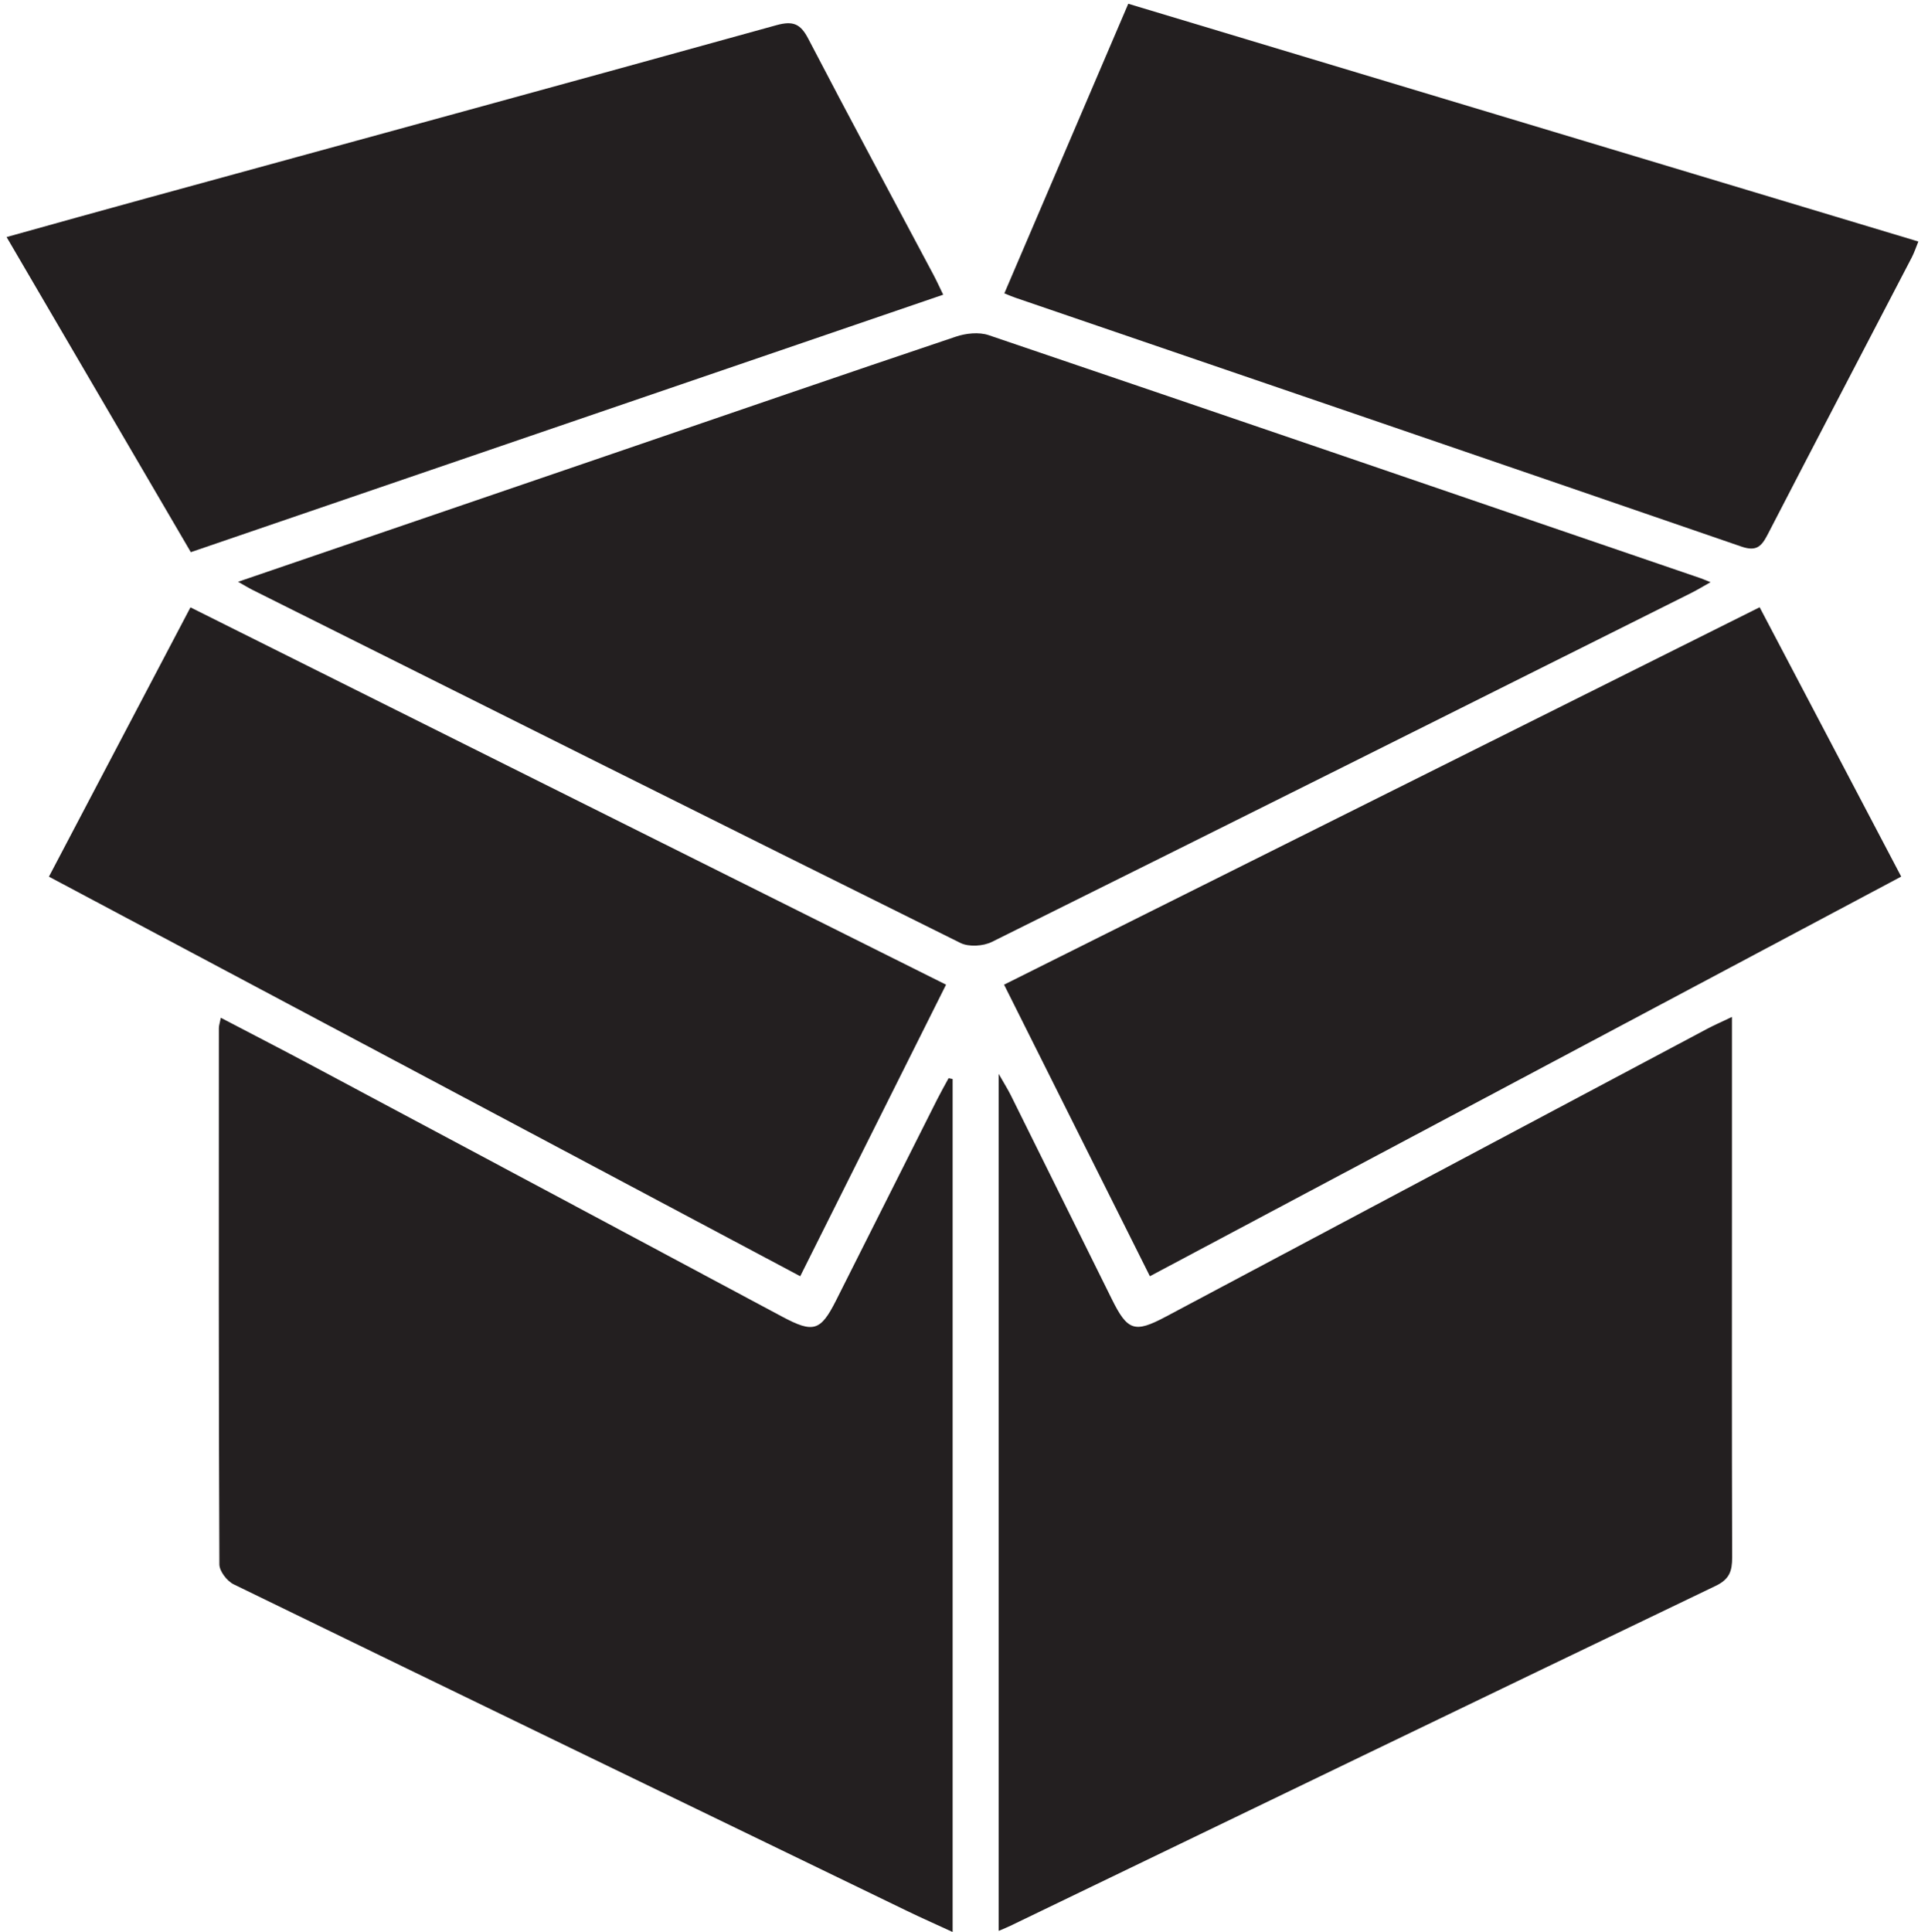
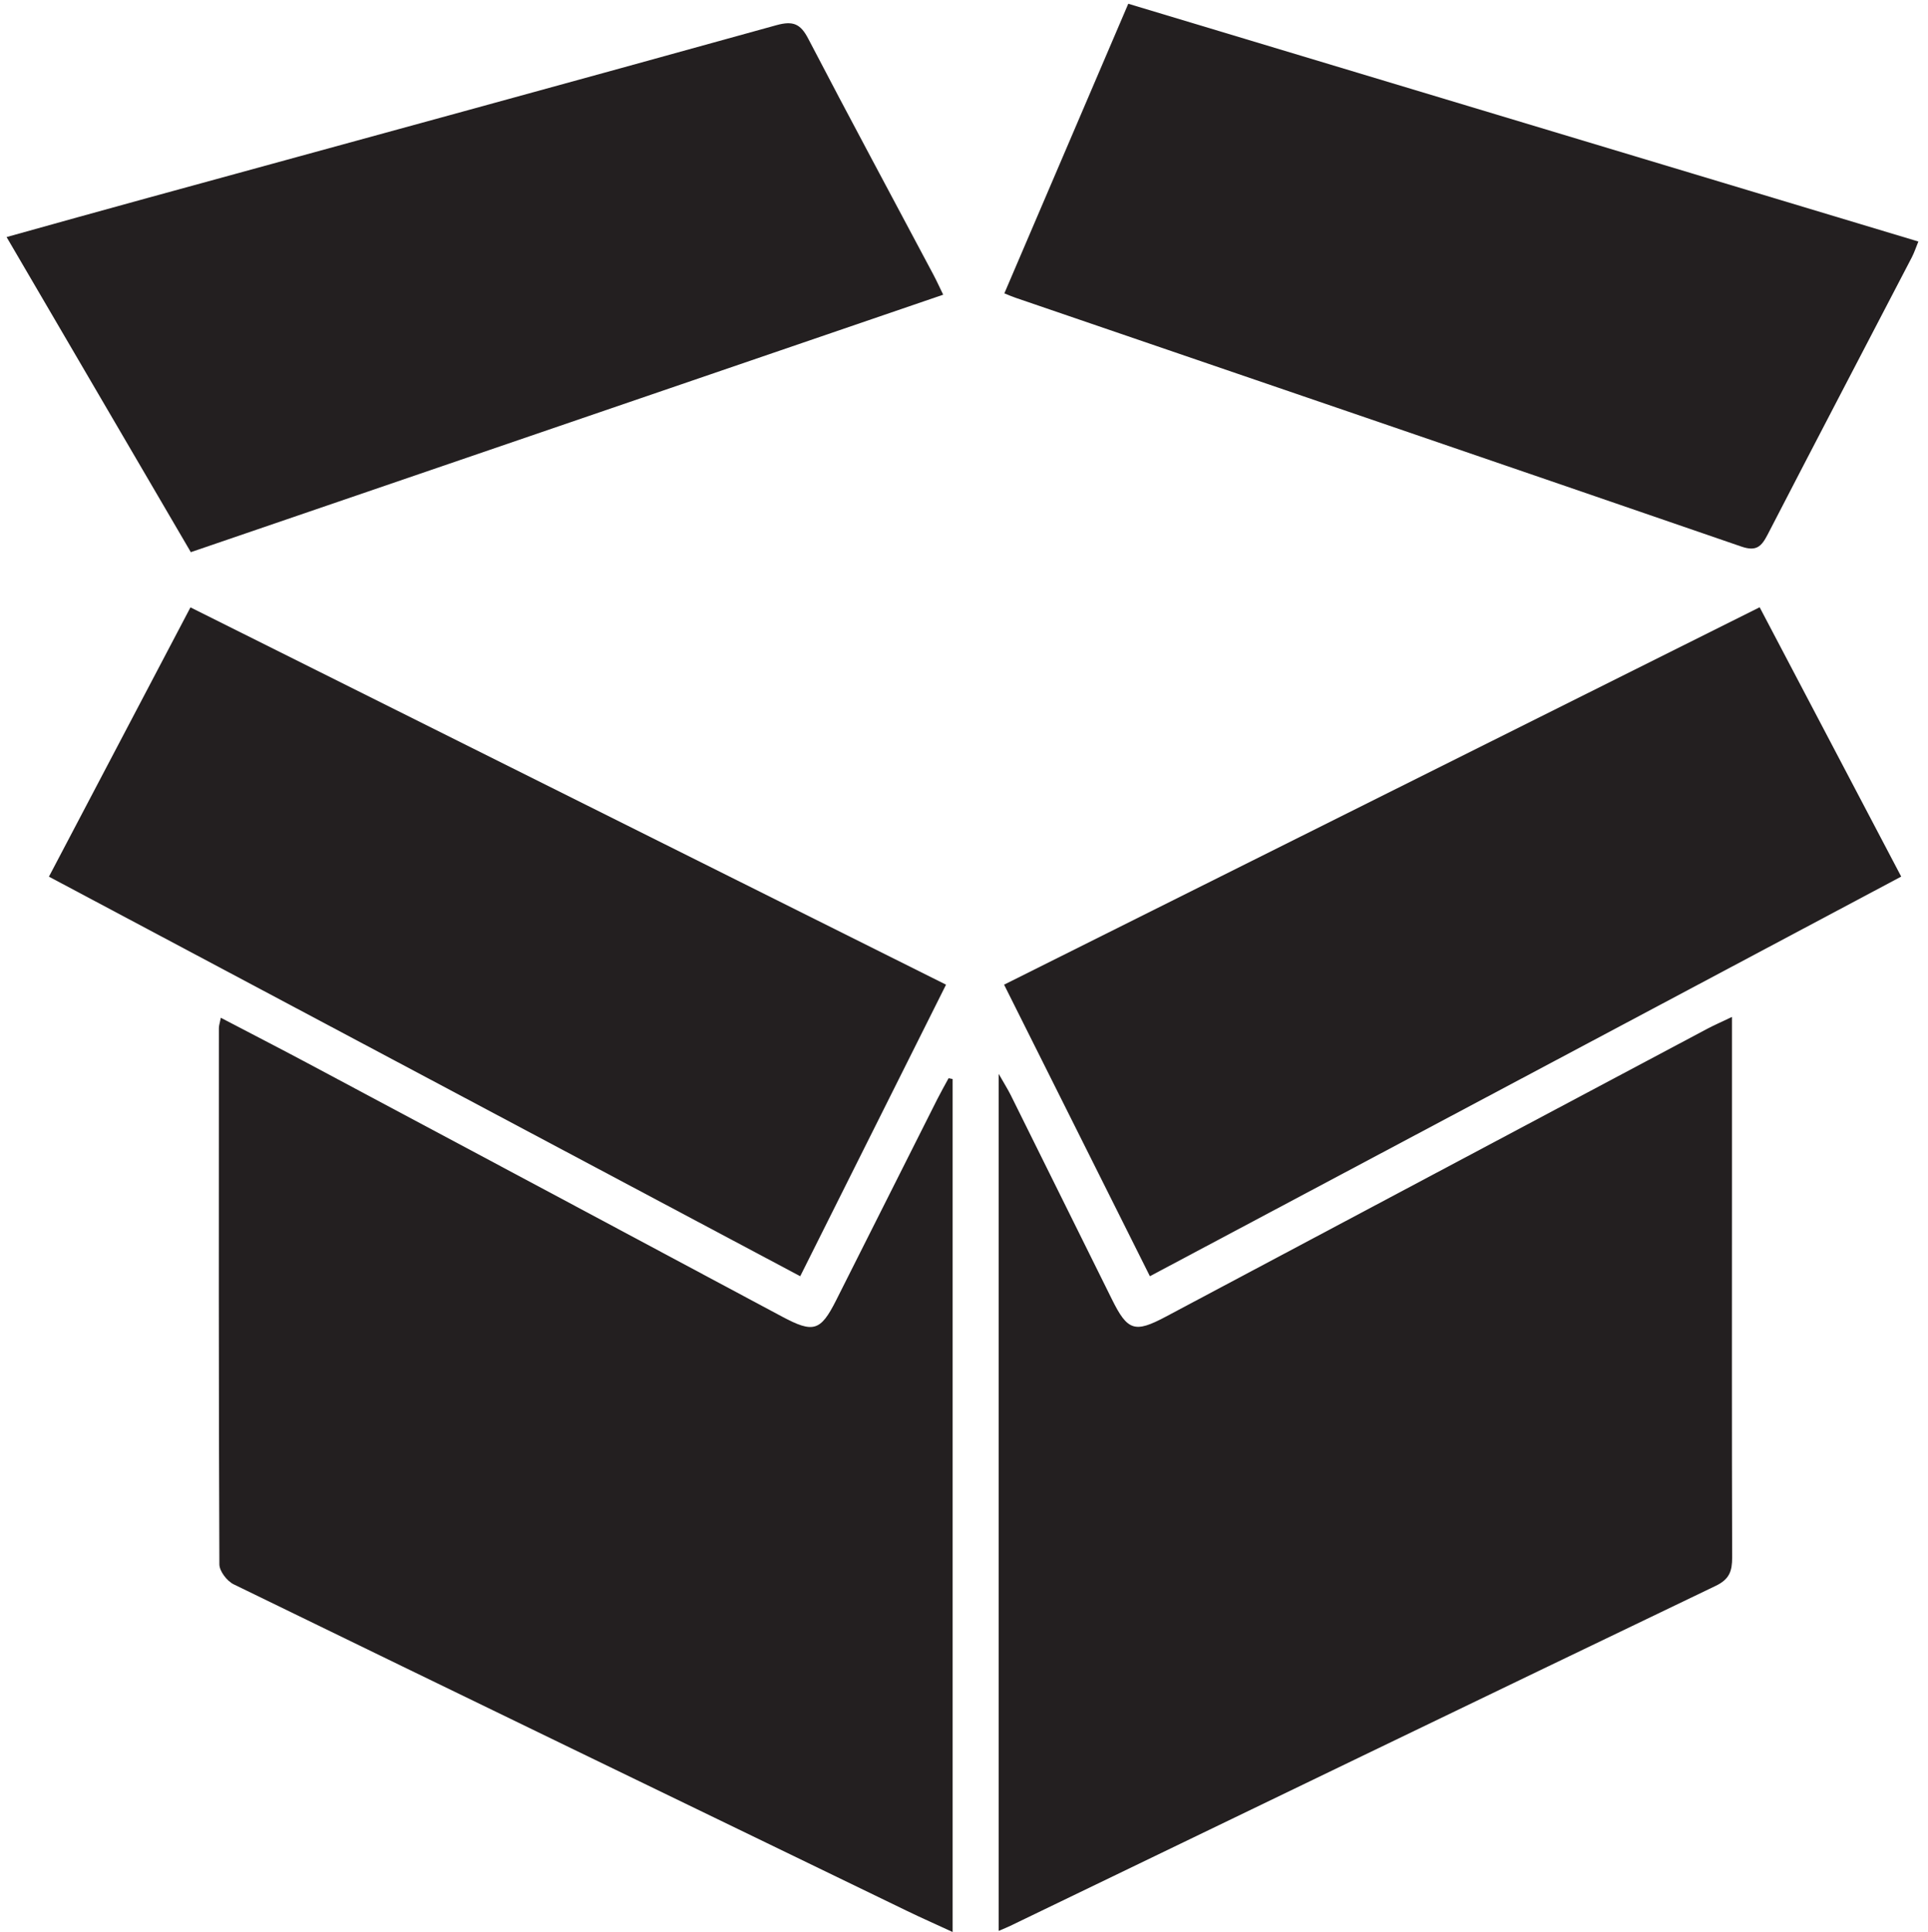
<svg xmlns="http://www.w3.org/2000/svg" viewBox="0 0 190 190.37" id="Layer_1">
  <defs>
    <style>
      .cls-1 {
        fill: #231f20;
      }
    </style>
  </defs>
-   <path d="M23.46,57.33c12.76-4.36,25.16-8.6,37.55-12.84,11.05-3.78,22.1-7.59,33.17-11.31,1-.34,2.29-.48,3.26-.15,23.41,7.94,46.79,15.96,70.18,23.96.2.07.4.16.95.38-.78.44-1.34.78-1.92,1.07-22.95,11.48-45.91,22.96-68.89,34.37-.86.43-2.28.52-3.11.11-23.31-11.56-46.57-23.2-69.84-34.83-.31-.16-.61-.34-1.33-.75Z" class="cls-1" />
  <path d="M170.68,100.22c0,5.53,0,10.66,0,15.8,0,12.48-.02,24.97.02,37.45,0,1.34-.26,2.15-1.62,2.8-23.19,11.13-46.34,22.32-69.51,33.5-.31.15-.63.28-1.15.5v-84.45c.55.97.9,1.52,1.19,2.1,3.33,6.7,6.64,13.42,9.97,20.12,1.54,3.11,2.25,3.33,5.28,1.72,17.81-9.46,35.61-18.93,53.42-28.4.68-.36,1.38-.66,2.4-1.15Z" class="cls-1" />
  <path d="M98.98,28.9c4.08-9.54,8.09-18.9,12.21-28.53,25.95,7.81,51.83,15.59,77.86,23.43-.23.57-.4,1.08-.64,1.55-4.74,9.11-9.5,18.2-14.21,27.32-.61,1.18-1.11,1.7-2.59,1.19-23.83-8.21-47.69-16.36-71.54-24.52-.27-.09-.52-.2-1.09-.43Z" class="cls-1" />
  <path d="M18.81,54.42C12.71,44,6.75,33.79.65,23.36c4.74-1.32,9.31-2.6,13.88-3.85,20.67-5.67,41.34-11.3,61.99-17.03,1.64-.45,2.37-.14,3.14,1.35,4.05,7.78,8.21,15.49,12.32,23.23.3.56.56,1.14.97,1.98-24.73,8.46-49.34,16.88-74.14,25.37Z" class="cls-1" />
  <path d="M173.41,59.84c4.72,8.98,9.29,17.68,13.95,26.54-24.65,13.11-49.22,26.18-74.04,39.38-4.79-9.58-9.53-19.06-14.37-28.73,24.81-12.39,49.53-24.73,74.46-37.19Z" class="cls-1" />
  <path d="M4.82,86.39c4.67-8.89,9.25-17.59,13.95-26.54,24.87,12.42,49.62,24.78,74.46,37.18-4.8,9.6-9.52,19.03-14.37,28.73-24.7-13.13-49.27-26.2-74.05-39.38Z" class="cls-1" />
  <path d="M93.48,106.25c-.37.68-.75,1.35-1.1,2.04-3.33,6.62-6.66,13.24-9.99,19.86-1.53,3.03-2.24,3.23-5.3,1.6-15.58-8.33-31.16-16.66-46.75-24.97-2.81-1.5-5.64-2.95-8.58-4.49-.09.49-.19.76-.19,1.02,0,17.61-.03,35.23.05,52.84,0,.67.75,1.65,1.41,1.97,22.09,10.76,44.21,21.46,66.33,32.17,1.44.7,2.9,1.34,4.52,2.09v-84.05c-.13-.03-.27-.05-.4-.08Z" class="cls-1" />
</svg>